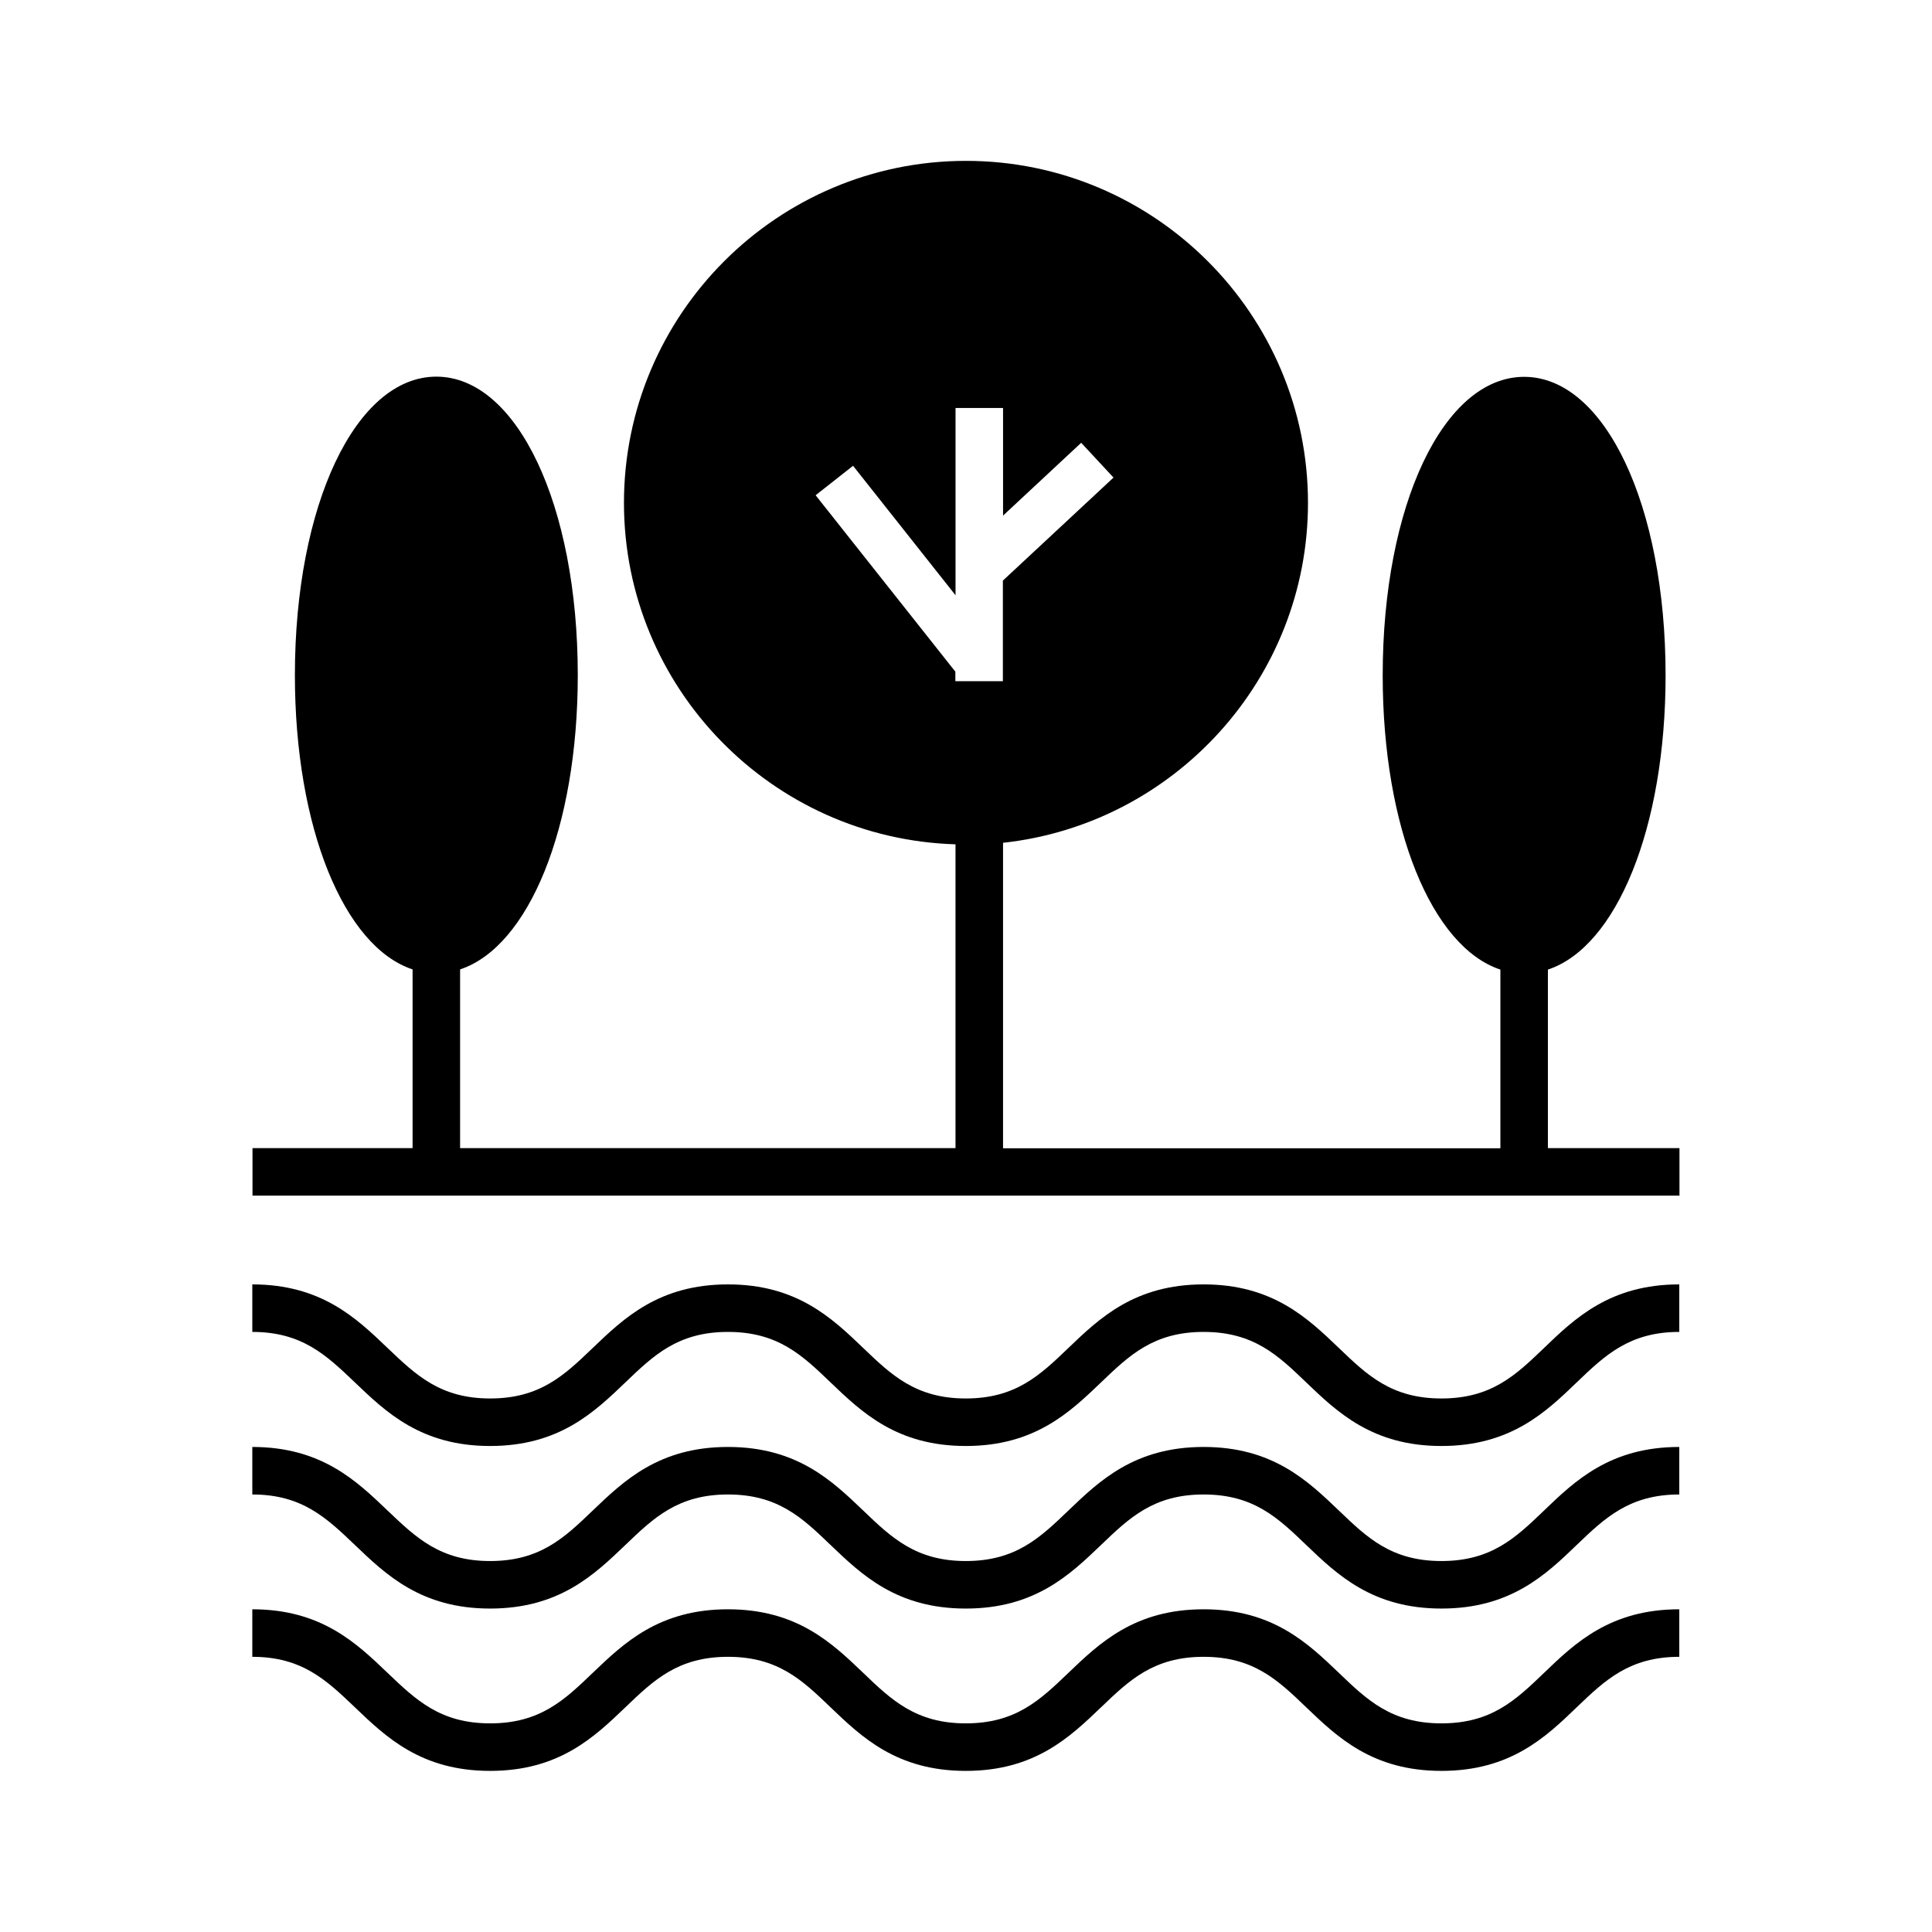
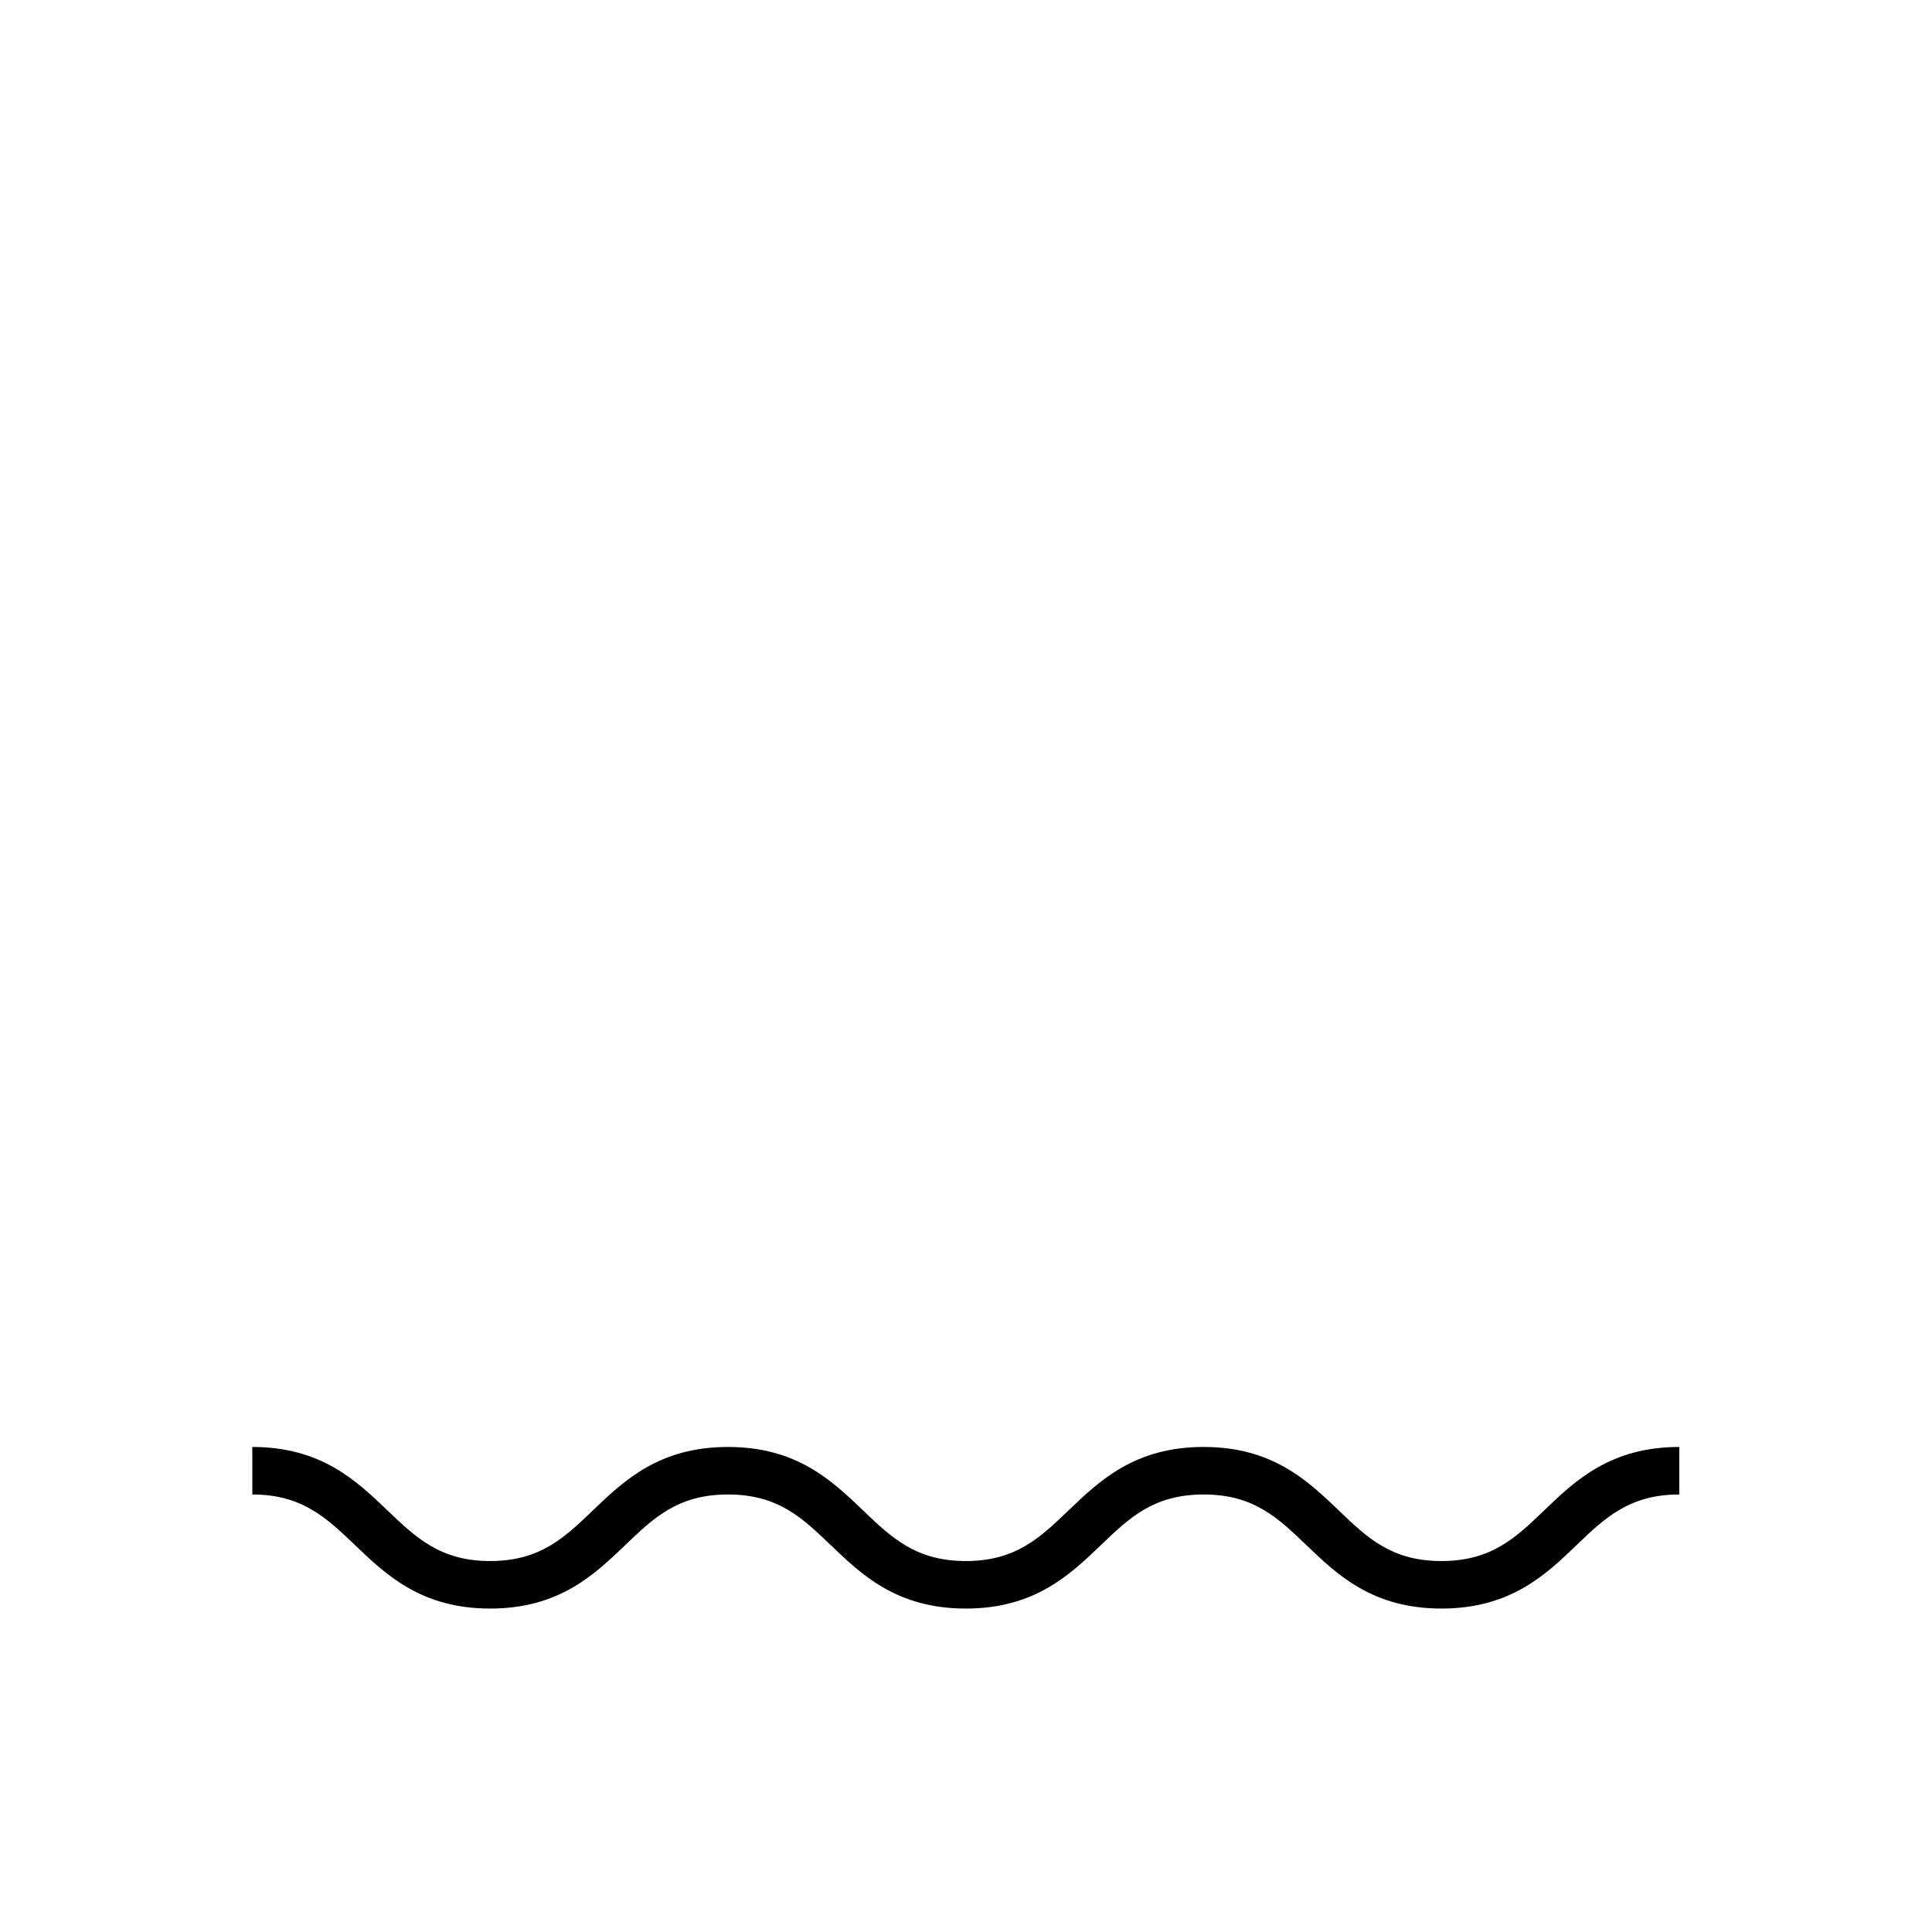
<svg xmlns="http://www.w3.org/2000/svg" fill="#000000" width="800px" height="800px" version="1.1" viewBox="144 144 512 512">
  <g>
-     <path d="m526 600.71c-13.25 0-19.699-6.195-27.156-13.352-8.262-7.91-17.582-16.879-35.871-16.879-18.289 0-27.609 8.969-35.871 16.879-7.457 7.152-13.906 13.352-27.156 13.352-13.199 0-19.699-6.195-27.156-13.352-8.262-7.91-17.582-16.879-35.871-16.879-18.289 0-27.609 8.969-35.871 16.879-7.457 7.152-13.906 13.352-27.156 13.352-13.199 0-19.648-6.195-27.156-13.352-8.262-7.91-17.582-16.879-35.871-16.879v12.594c13.199 0 19.648 6.195 27.156 13.352 8.262 7.91 17.582 16.879 35.871 16.879s27.609-8.969 35.871-16.879c7.457-7.152 13.906-13.352 27.156-13.352s19.699 6.195 27.156 13.352c8.262 7.91 17.582 16.879 35.871 16.879 18.289 0 27.609-8.969 35.871-16.879 7.457-7.152 13.906-13.352 27.156-13.352s19.699 6.195 27.156 13.352c8.262 7.91 17.582 16.879 35.871 16.879s27.66-8.969 35.871-16.879c7.457-7.152 13.957-13.352 27.156-13.352v-12.594c-18.289 0-27.66 8.969-35.871 16.879-7.457 7.156-13.906 13.352-27.156 13.352z" />
    <path d="m526 557.69c-13.25 0-19.699-6.195-27.156-13.352-8.262-7.91-17.582-16.879-35.871-16.879-18.289 0-27.609 8.969-35.871 16.879-7.457 7.152-13.906 13.352-27.156 13.352-13.199 0-19.699-6.195-27.156-13.352-8.262-7.91-17.582-16.879-35.871-16.879-18.289 0-27.609 8.969-35.871 16.879-7.457 7.152-13.906 13.352-27.156 13.352-13.199 0-19.648-6.195-27.156-13.352-8.262-7.91-17.582-16.879-35.871-16.879v12.594c13.199 0 19.648 6.195 27.156 13.352 8.262 7.91 17.582 16.879 35.871 16.879s27.609-8.969 35.871-16.879c7.457-7.152 13.906-13.352 27.156-13.352s19.699 6.195 27.156 13.352c8.262 7.91 17.582 16.879 35.871 16.879 18.289 0 27.609-8.969 35.871-16.879 7.457-7.152 13.906-13.352 27.156-13.352s19.699 6.195 27.156 13.352c8.262 7.91 17.582 16.879 35.871 16.879s27.66-8.969 35.871-16.879c7.457-7.152 13.957-13.352 27.156-13.352v-12.594c-18.289 0-27.66 8.969-35.871 16.879-7.457 7.152-13.906 13.352-27.156 13.352z" />
-     <path d="m526 514.61c-13.25 0-19.699-6.195-27.156-13.352-8.262-7.91-17.582-16.879-35.871-16.879-18.289 0-27.609 8.969-35.871 16.879-7.457 7.152-13.906 13.352-27.156 13.352-13.199 0-19.699-6.195-27.156-13.352-8.262-7.91-17.582-16.879-35.871-16.879-18.289 0-27.609 8.969-35.871 16.879-7.457 7.152-13.906 13.352-27.156 13.352-13.199 0-19.648-6.195-27.156-13.352-8.262-7.91-17.582-16.879-35.871-16.879v12.594c13.199 0 19.648 6.195 27.156 13.352 8.262 7.91 17.582 16.879 35.871 16.879s27.609-8.969 35.871-16.879c7.457-7.152 13.906-13.352 27.156-13.352s19.699 6.195 27.156 13.352c8.262 7.91 17.582 16.879 35.871 16.879 18.289 0 27.609-8.969 35.871-16.879 7.457-7.152 13.906-13.352 27.156-13.352s19.699 6.195 27.156 13.352c8.262 7.91 17.582 16.879 35.871 16.879s27.66-8.969 35.871-16.879c7.457-7.152 13.957-13.352 27.156-13.352v-12.594c-18.289 0-27.66 8.969-35.871 16.879-7.457 7.156-13.906 13.352-27.156 13.352z" />
-     <path d="m554.21 448.31v-47.359c18.137-5.996 31.188-37.434 31.188-77.988 0-45.09-16.121-79.098-37.484-79.098s-37.484 34.008-37.484 79.098c0 40.508 13.047 71.996 31.188 77.988v47.359h-131.8v-80.961c45.344-4.938 80.812-43.43 80.812-90.082 0-49.977-40.656-90.637-90.637-90.637-49.977 0-90.637 40.656-90.637 90.637 0 49.02 39.195 89.023 87.863 90.484v80.508h-131.29v-47.359c18.137-5.996 31.188-37.434 31.188-77.988 0-45.09-16.121-79.098-37.484-79.098s-37.484 34.008-37.484 79.098c0 40.508 13.047 71.996 31.188 77.988v47.359h-42.422v12.594h378.16v-12.594h-34.863zm-184.14-180.87 27.156 34.309v-49.625h12.594v28.516l20.707-19.297 8.566 9.219-29.32 27.305v26.652h-12.594v-2.519l-37.031-46.754z" />
  </g>
</svg>